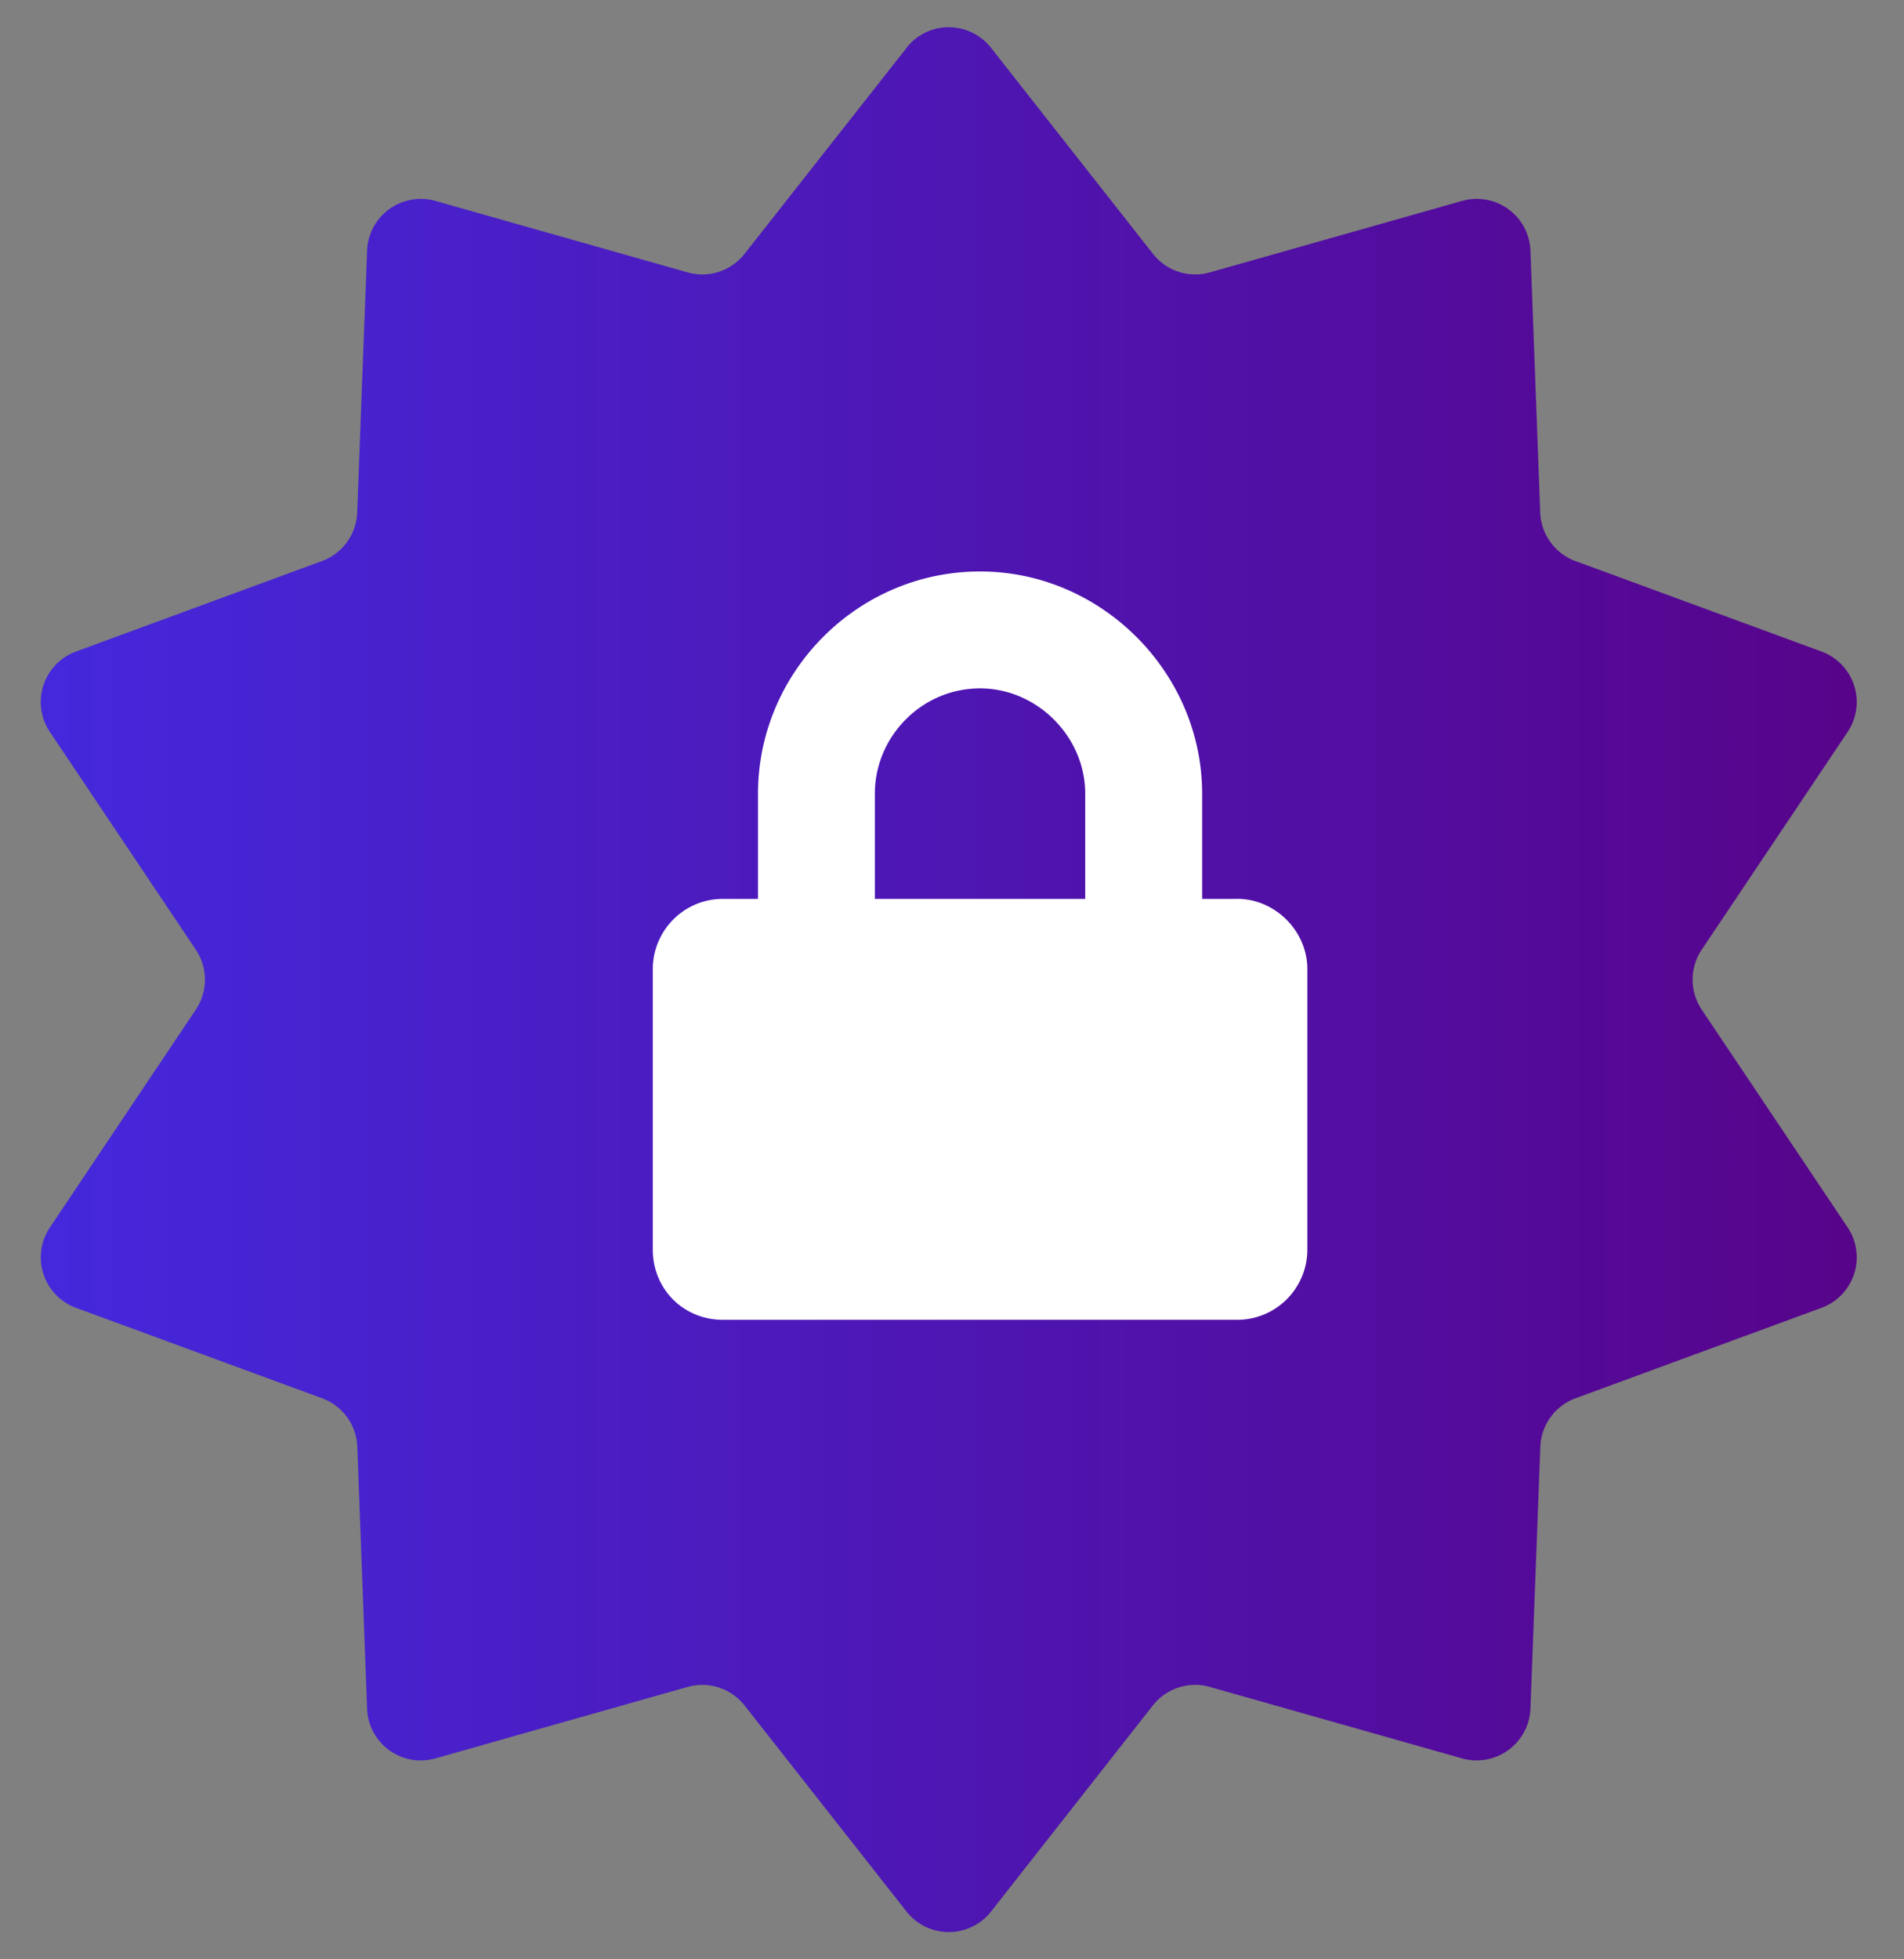
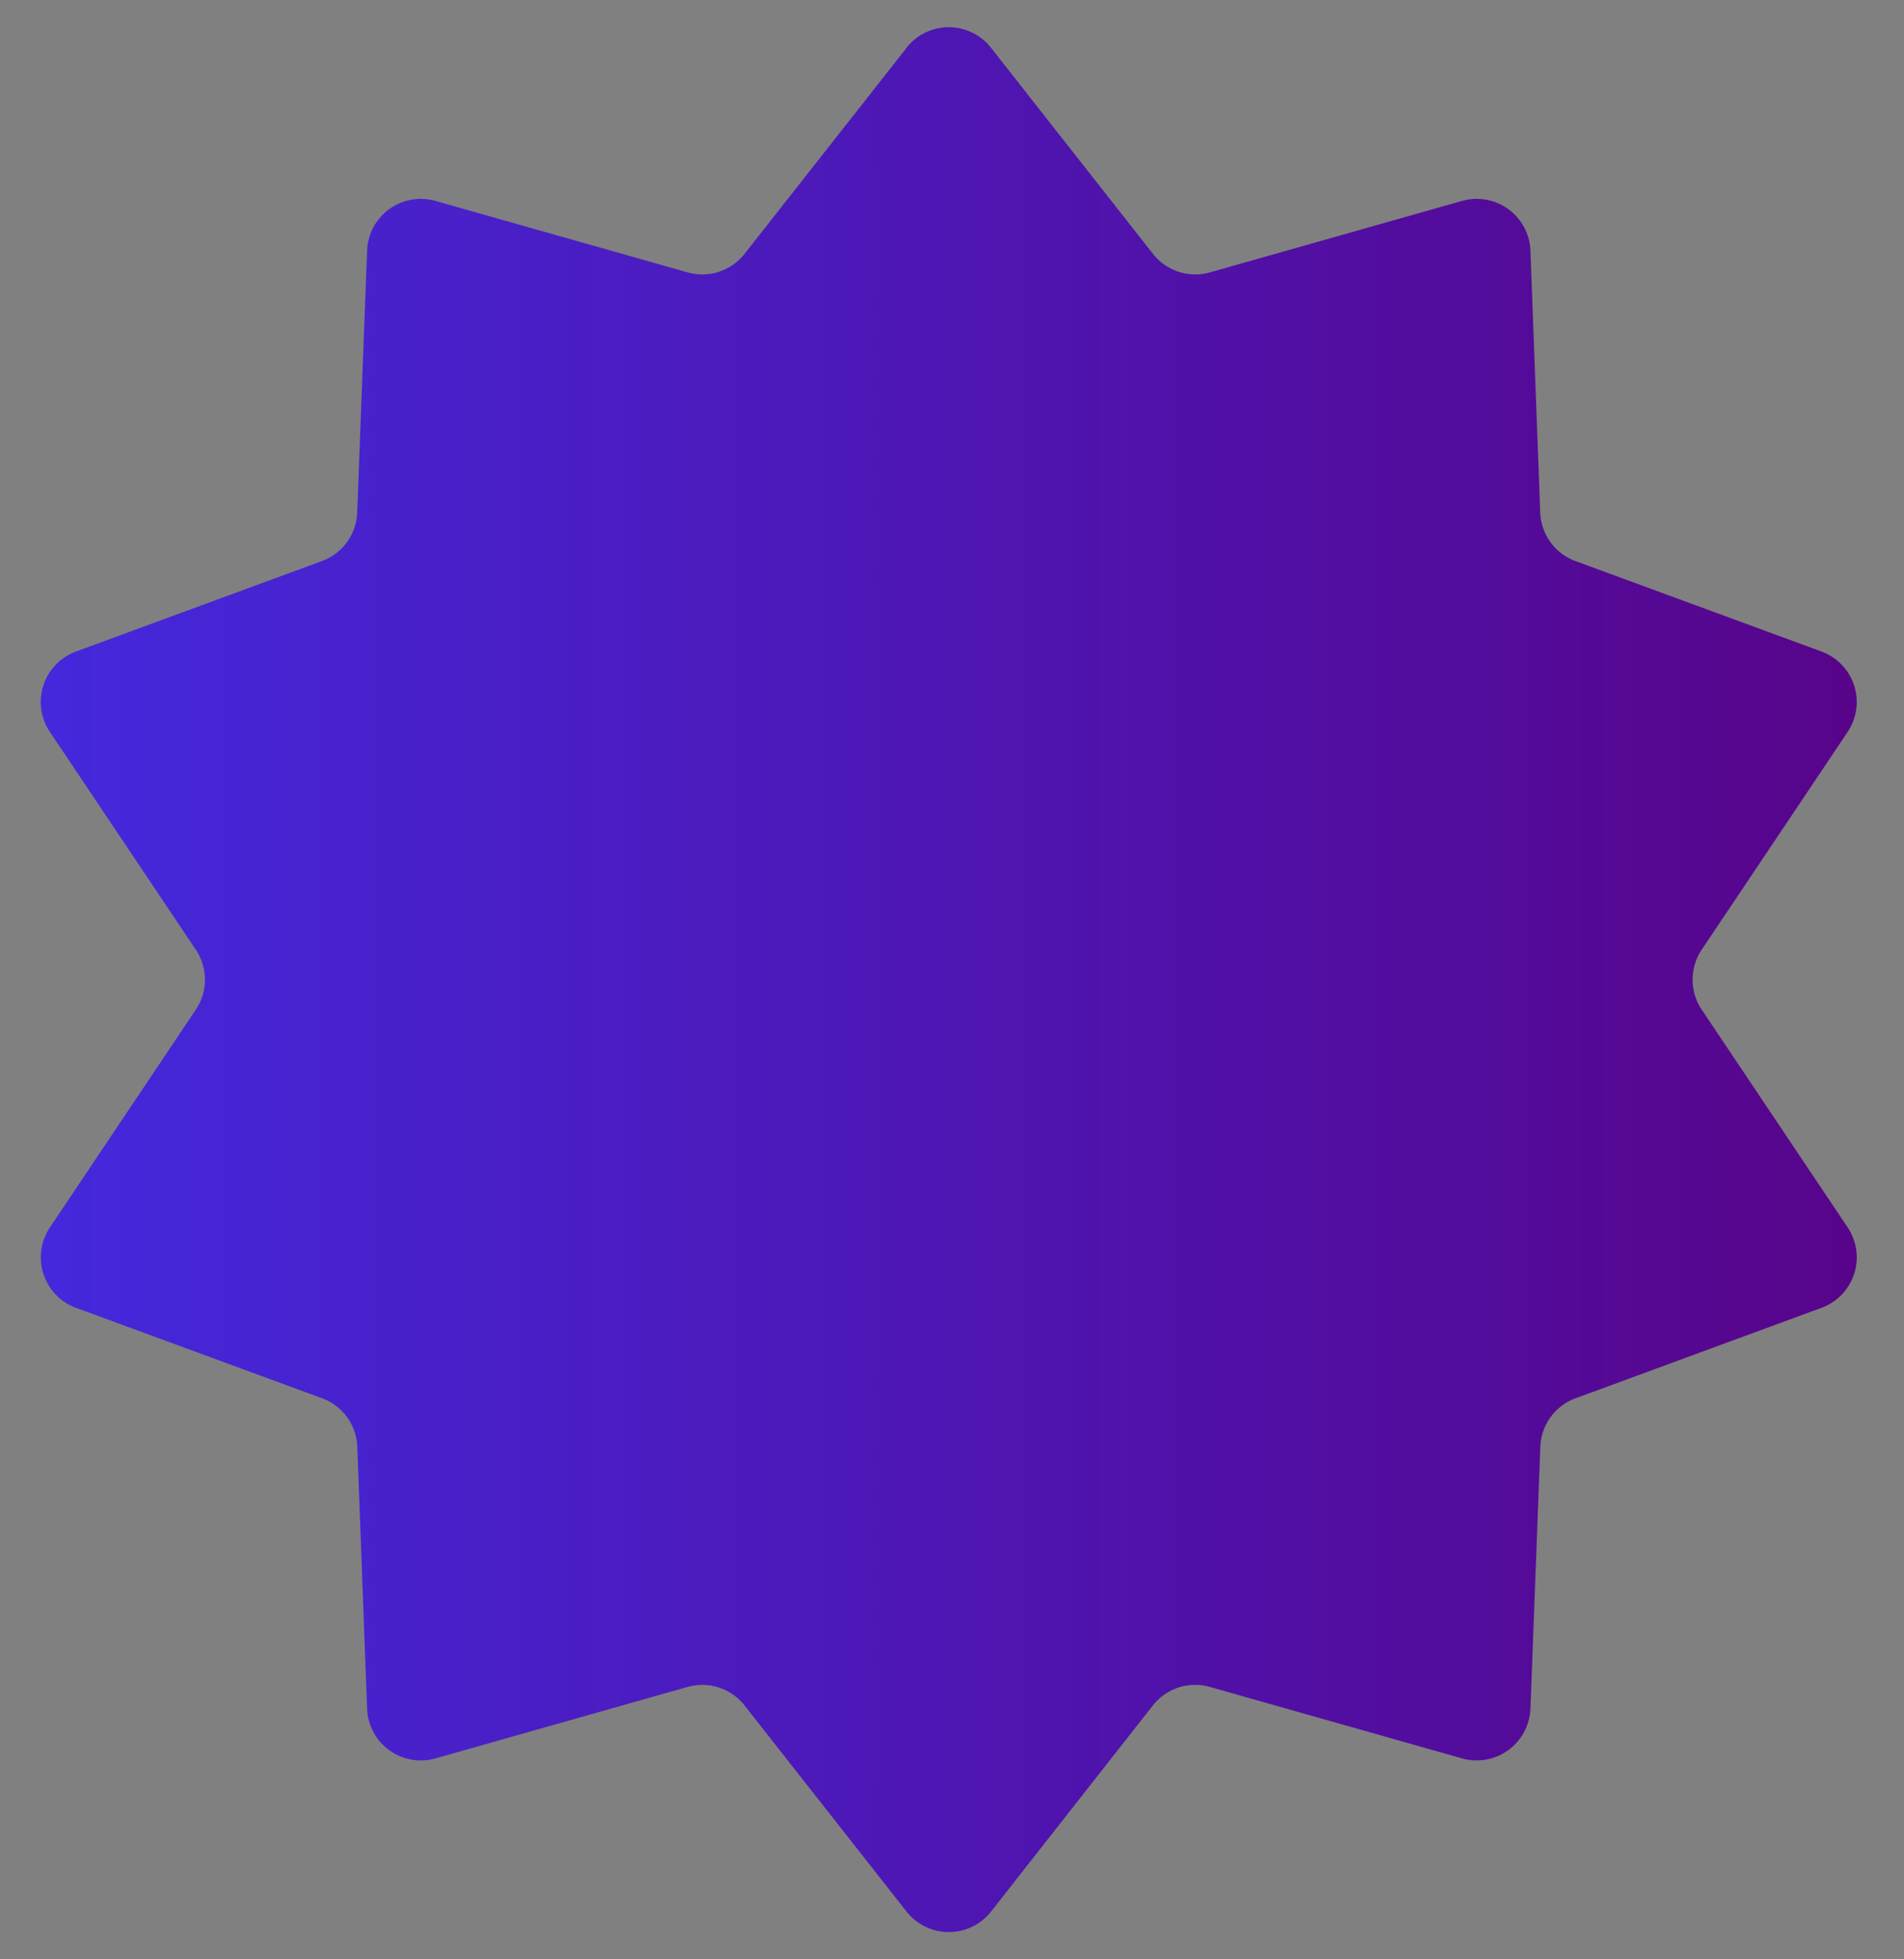
<svg xmlns="http://www.w3.org/2000/svg" width="35" height="36" viewBox="0 0 35 36" fill="none">
  <rect x="0" y="0" width="35" height="36" fill="#808080" stroke="none" />
  <path d="M16.663.878a.988.988 0 0 1 1.554 0l2.978 3.787a.987.987 0 0 0 1.045.34l4.635-1.313a.988.988 0 0 1 1.258.912l.18 4.815a.988.988 0 0 0 .648.89l4.522 1.662a.988.988 0 0 1 .481 1.477l-2.683 4.002a.988.988 0 0 0 0 1.1l2.683 4.002a.988.988 0 0 1-.48 1.477l-4.523 1.663a.988.988 0 0 0-.646.889l-.182 4.815a.99.99 0 0 1-1.258.912l-4.635-1.313a.988.988 0 0 0-1.047.339l-2.975 3.788a.989.989 0 0 1-1.554 0l-2.978-3.787a.988.988 0 0 0-1.046-.34l-4.634 1.313a.988.988 0 0 1-1.258-.912l-.18-4.815a.988.988 0 0 0-.648-.89L1.398 24.03a.988.988 0 0 1-.481-1.477L3.6 18.55a.988.988 0 0 0 0-1.1L.917 13.448a.987.987 0 0 1 .48-1.477l4.523-1.663a.988.988 0 0 0 .646-.889l.182-4.815a.988.988 0 0 1 1.258-.912l4.634 1.313a.988.988 0 0 0 1.046-.34l2.98-3.787h-.003Z" fill="url(#a)" />
-   <path d="M22.742 16.516h-.644v-1.934c0-2.229-1.853-4.082-4.082-4.082-2.256 0-4.082 1.853-4.082 4.082v1.934h-.645c-.725 0-1.289.59-1.289 1.289v5.156c0 .725.564 1.289 1.29 1.289h9.452a1.29 1.29 0 0 0 1.29-1.29v-5.155c0-.699-.592-1.29-1.29-1.29Zm-2.793 0h-3.867v-1.934c0-1.047.86-1.934 1.934-1.934 1.047 0 1.933.887 1.933 1.934v1.934Z" fill="#fff" />
  <defs>
    <linearGradient id="a" x1=".75" y1="18" x2="34.131" y2="18" gradientUnits="userSpaceOnUse">
      <stop stop-color="#4528DC" />
      <stop offset="1" stop-color="#57048A" />
    </linearGradient>
  </defs>
</svg>